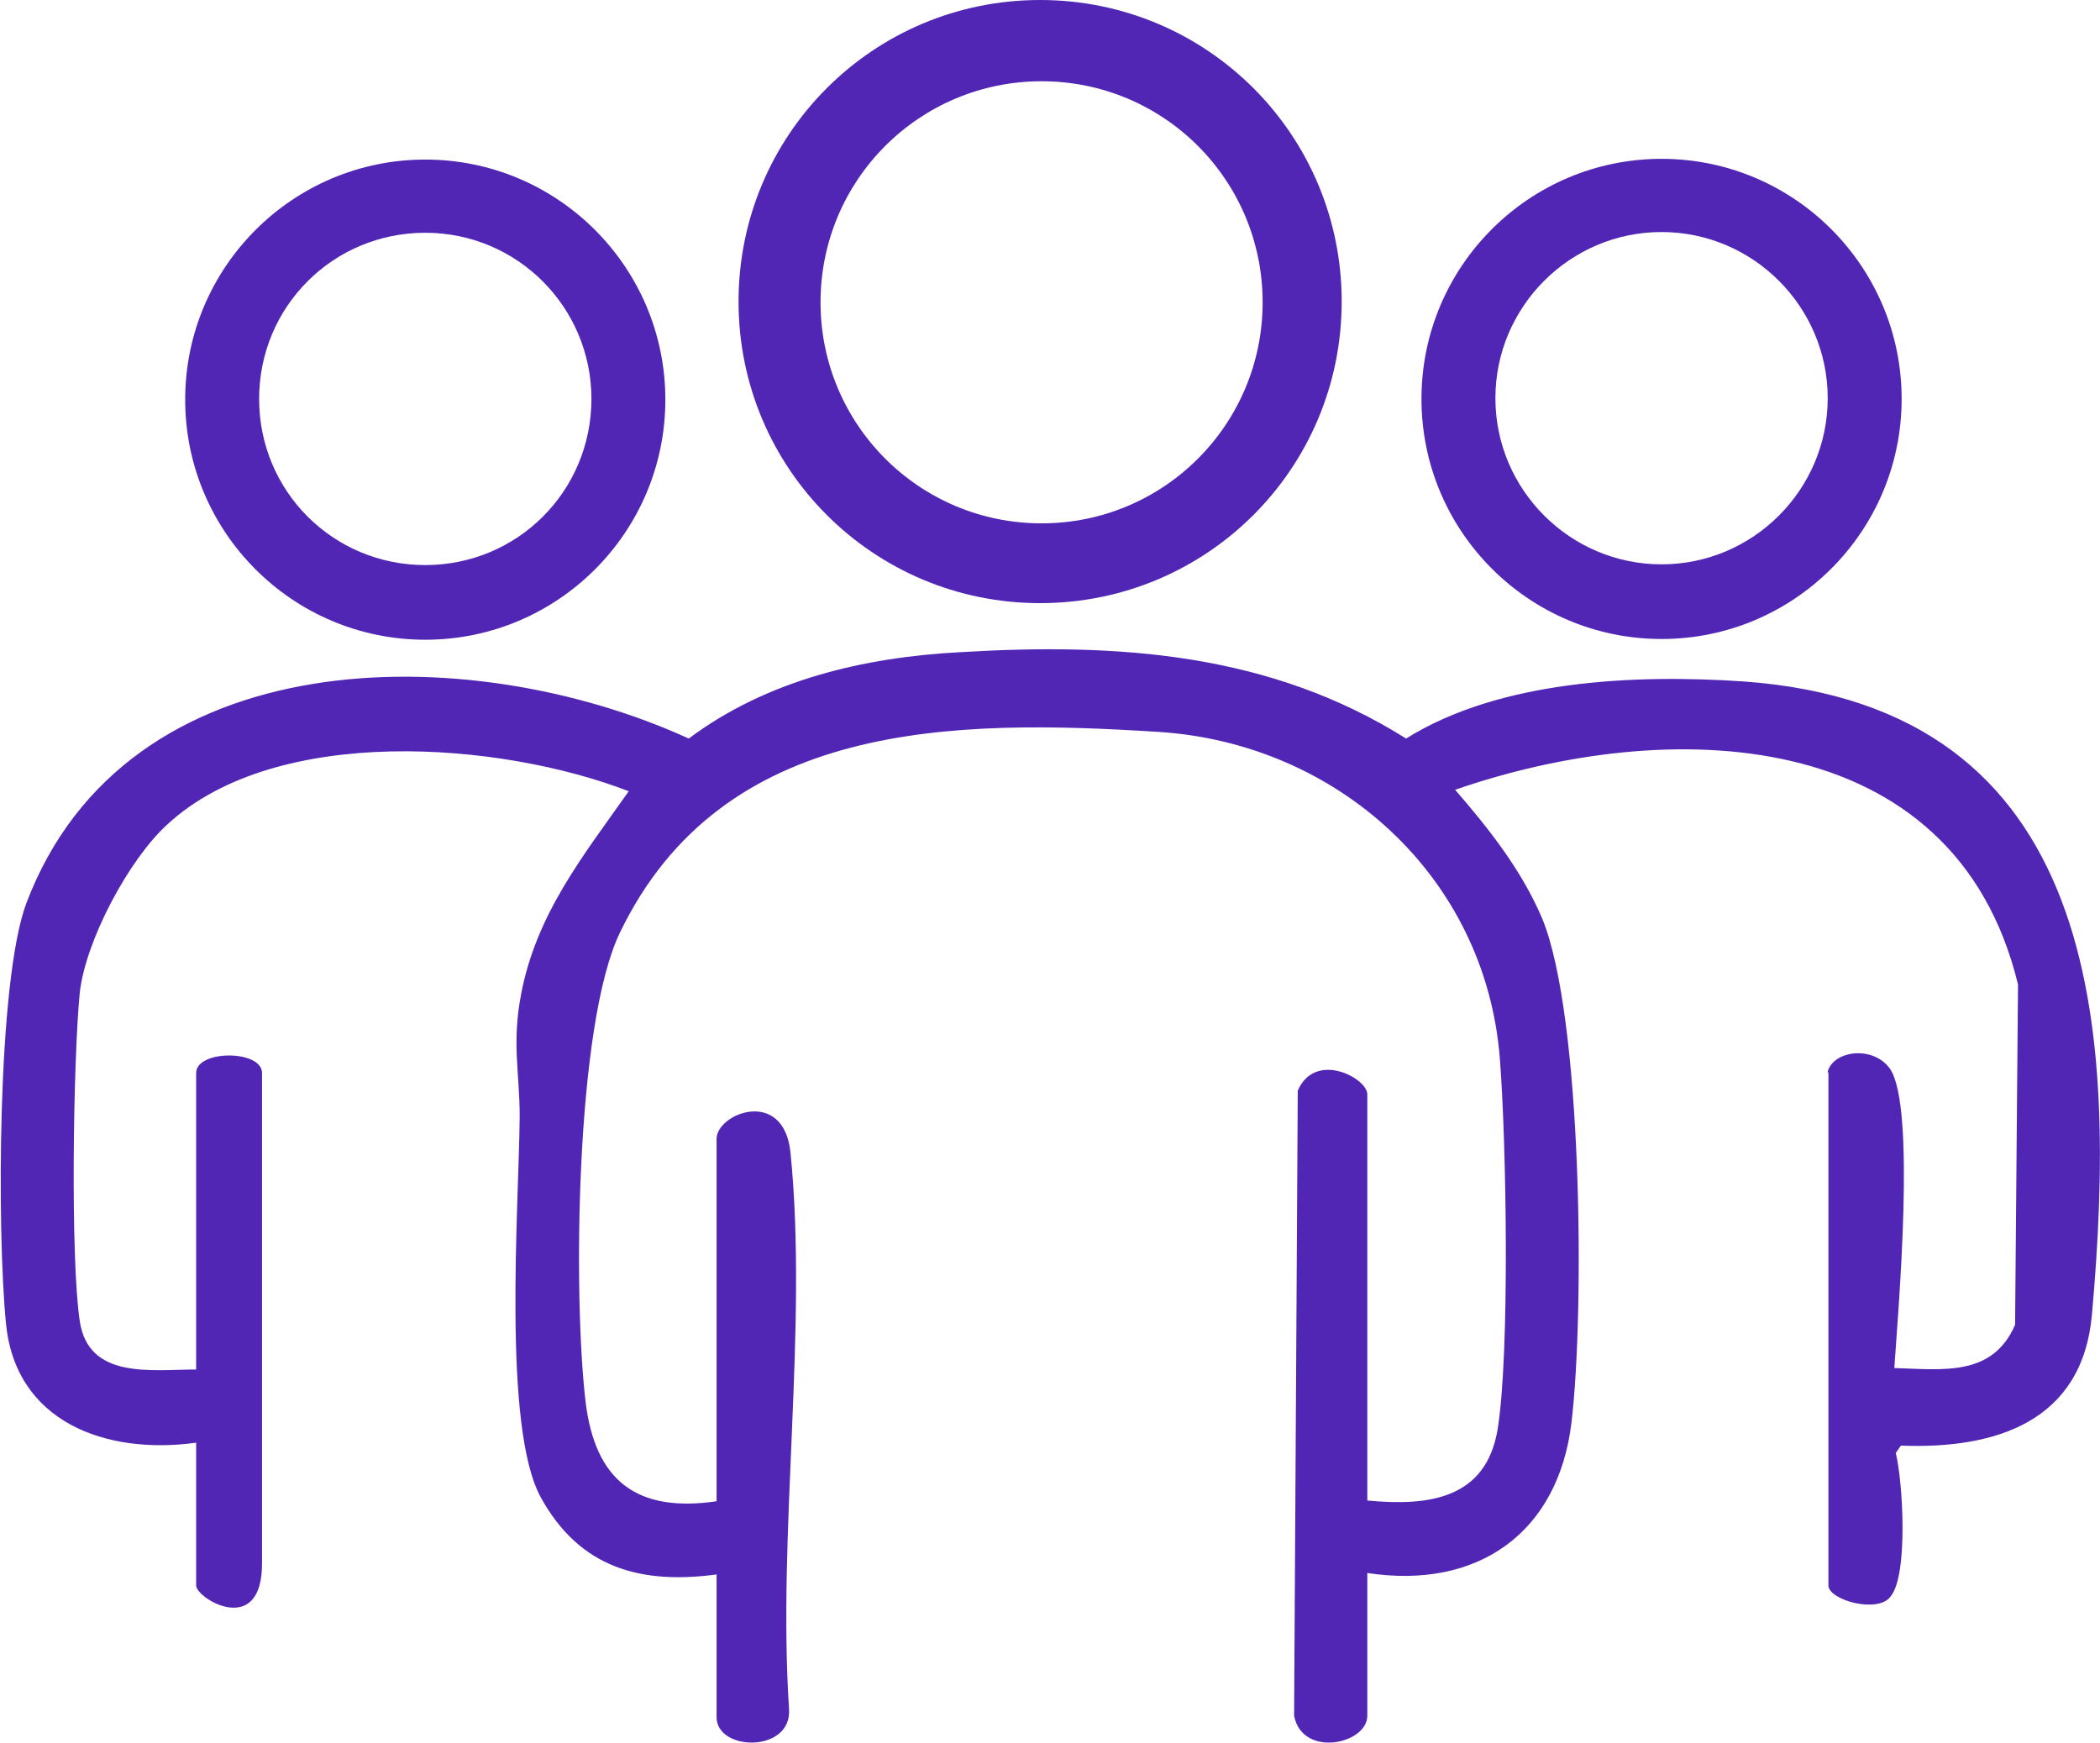
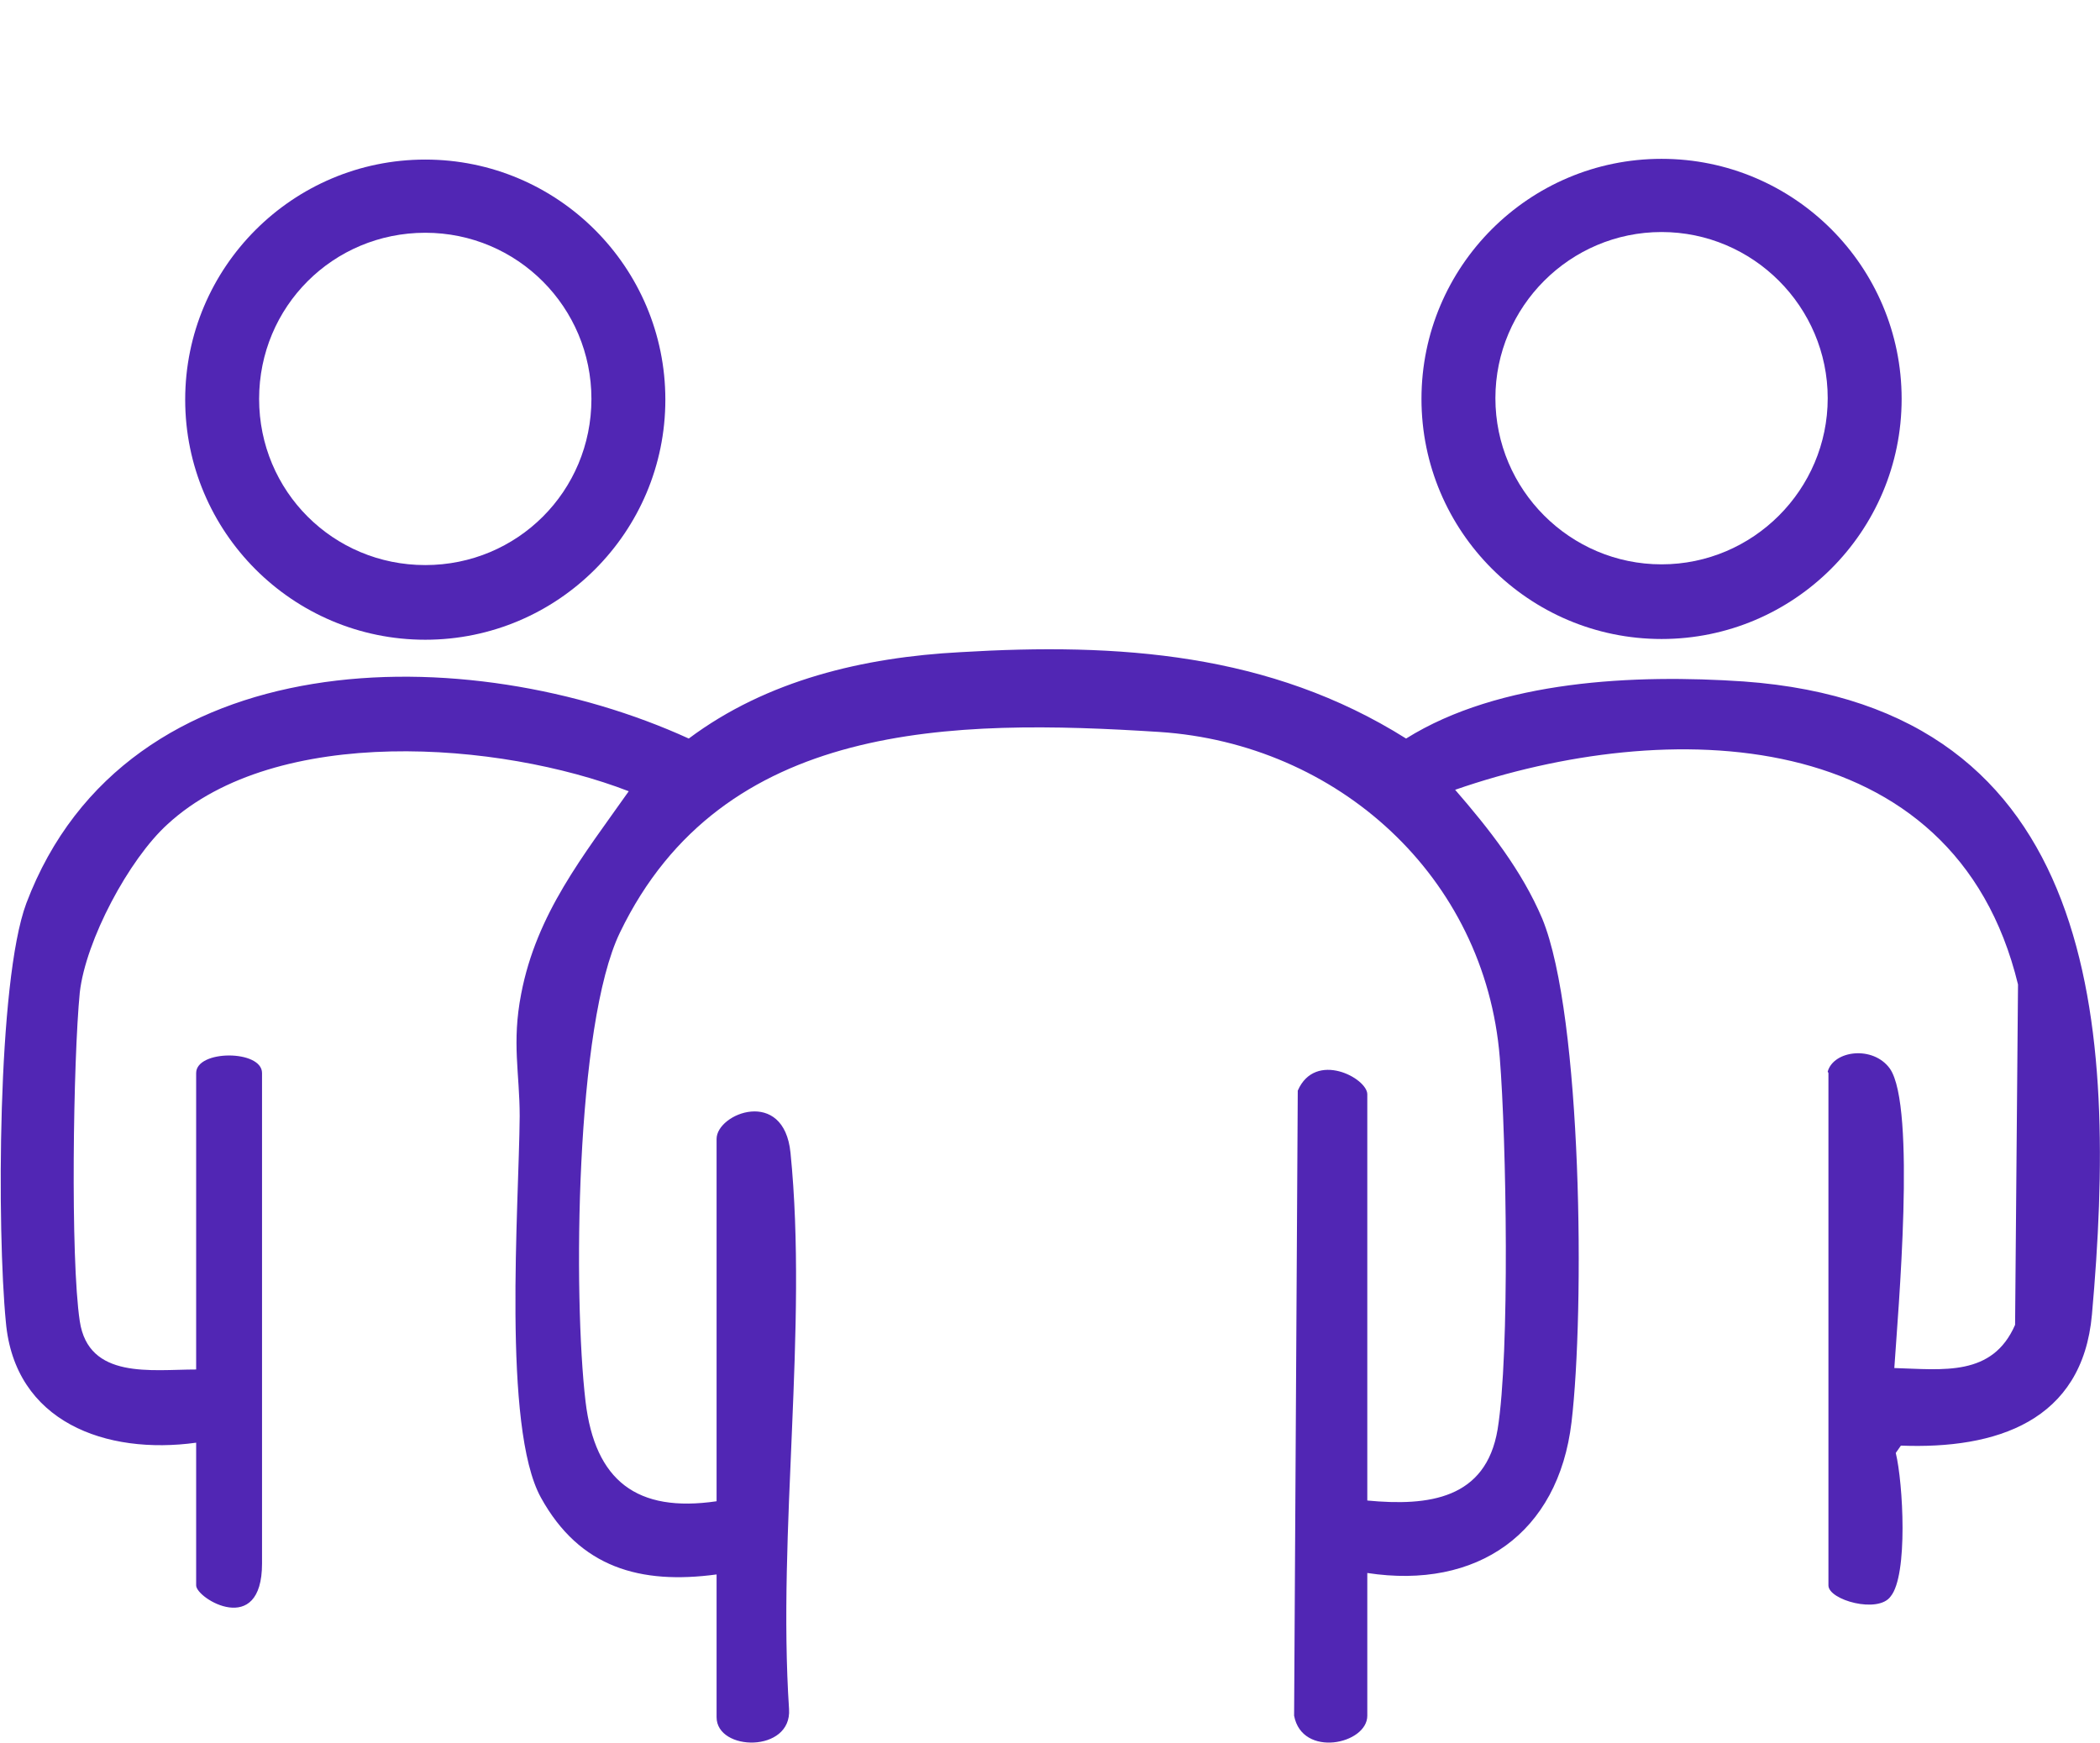
<svg xmlns="http://www.w3.org/2000/svg" viewBox="0 0 286.9 238.1" version="1.1" id="Layer_2">
  <defs>
    <style>
      .st0 {
        fill: #5126b4;
      }
    </style>
  </defs>
  <g id="Layer_1-2">
    <g>
      <path d="M249.7,146.4c.8-2.9,6.2-3.6,8.5-.4,3.6,5.2,1.1,33.3.6,40.9,6.7.2,13.4,1.2,16.5-5.9l.4-46.5c-8.7-35.9-48.1-36.6-76.9-26.6,4.6,5.3,9.1,11,11.9,17.6,5.5,13.4,5.8,53.7,4,68.8-1.8,15.2-12.9,22.9-27.9,20.6v19.5c0,3.9-8.9,5.8-10,0l.5-85.4c2.4-5.5,9.5-1.7,9.5.5v55.5c8.4.8,16.2-.2,17.8-9.7,1.7-10.4,1.2-39.6.3-50.8-2-24.8-22.2-42.9-46.5-44.5-28.2-1.8-59.7-1.6-73.7,27.4-6.1,12.6-6.4,49.7-4.7,64.1,1.3,10.8,7,15.2,17.9,13.6v-49.5c0-3.5,9.2-7.1,10.1,1.9,2.4,23.9-1.8,51.7-.2,76,.4,6-9.9,5.8-9.9,1.1v-19.5c-10.4,1.4-18.7-.9-24-10.5s-3-39.8-2.9-52.1c0-5.9-1.1-10,.2-16.7,2.1-11,8.5-18.9,14.7-27.7-17.6-6.8-48.1-9.2-63,4.5-5.3,4.8-11.2,15.9-12,23-.9,9.2-1.3,36.3,0,44.9,1.2,8,9.8,6.6,15.9,6.6v-40.5c0-3.2,9-3.2,9,0v67c0,10.2-9,4.8-9,3v-19.5c-12.3,1.7-24.8-2.8-26-16.5-1.2-12.3-1.2-46.5,2.8-57.2,13.7-36.2,60.5-36.2,90.5-22.5,10.7-8,23.9-11.1,37.1-11.8,21.6-1.3,42.3.1,60.9,11.8,12.8-8,31.3-8.8,46.1-7.8,48.8,3.5,51.1,47.3,47.6,86.5-1.3,14.6-13.1,18.4-26.1,17.9l-.7,1c1,4.1,1.7,16.7-.7,19.6-1.7,2.4-8.5.5-8.5-1.5v-70h0Z" class="st0" />
-       <path d="M183.3,41.2c0,22.8-18.4,41.2-41.2,41.2s-41.2-18.4-41.2-41.2S119.3,0,142.1,0s41.2,18.4,41.2,41.2h0ZM172.5,41.3c0-16.7-13.5-30.2-30.2-30.2s-30.2,13.5-30.2,30.2,13.5,30.2,30.2,30.2,30.2-13.5,30.2-30.2Z" class="st0" />
      <path d="M259.8,54.5c0,18.1-14.7,32.8-32.8,32.8s-32.8-14.7-32.8-32.8,14.7-32.8,32.8-32.8,32.8,14.7,32.8,32.8ZM249.7,54.4c0-12.5-10.2-22.7-22.7-22.7s-22.7,10.2-22.7,22.7,10.2,22.7,22.7,22.7,22.7-10.2,22.7-22.7Z" class="st0" />
      <path d="M90.9,54.6c0,18.1-14.7,32.8-32.8,32.8s-32.8-14.7-32.8-32.8,14.7-32.8,32.8-32.8,32.8,14.7,32.8,32.8ZM80.8,54.5c0-12.5-10.1-22.7-22.7-22.7s-22.7,10.1-22.7,22.7,10.1,22.7,22.7,22.7,22.7-10.1,22.7-22.7Z" class="st0" />
    </g>
  </g>
</svg>